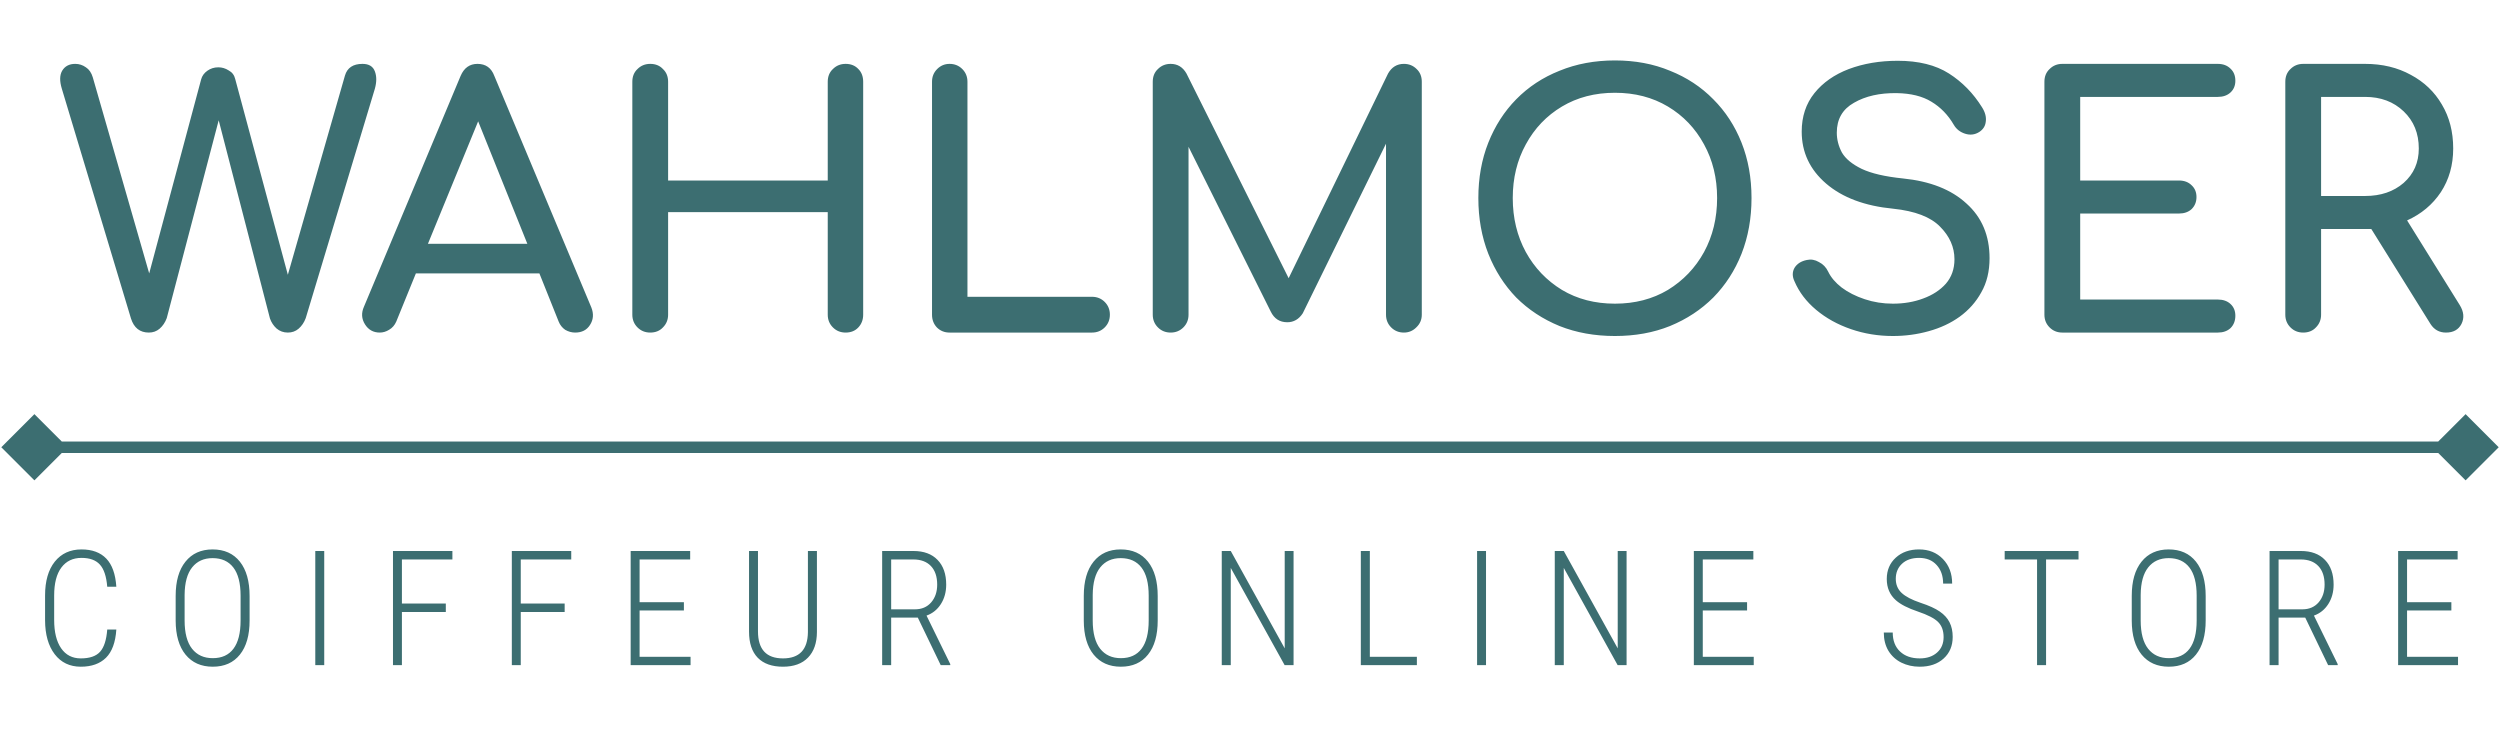
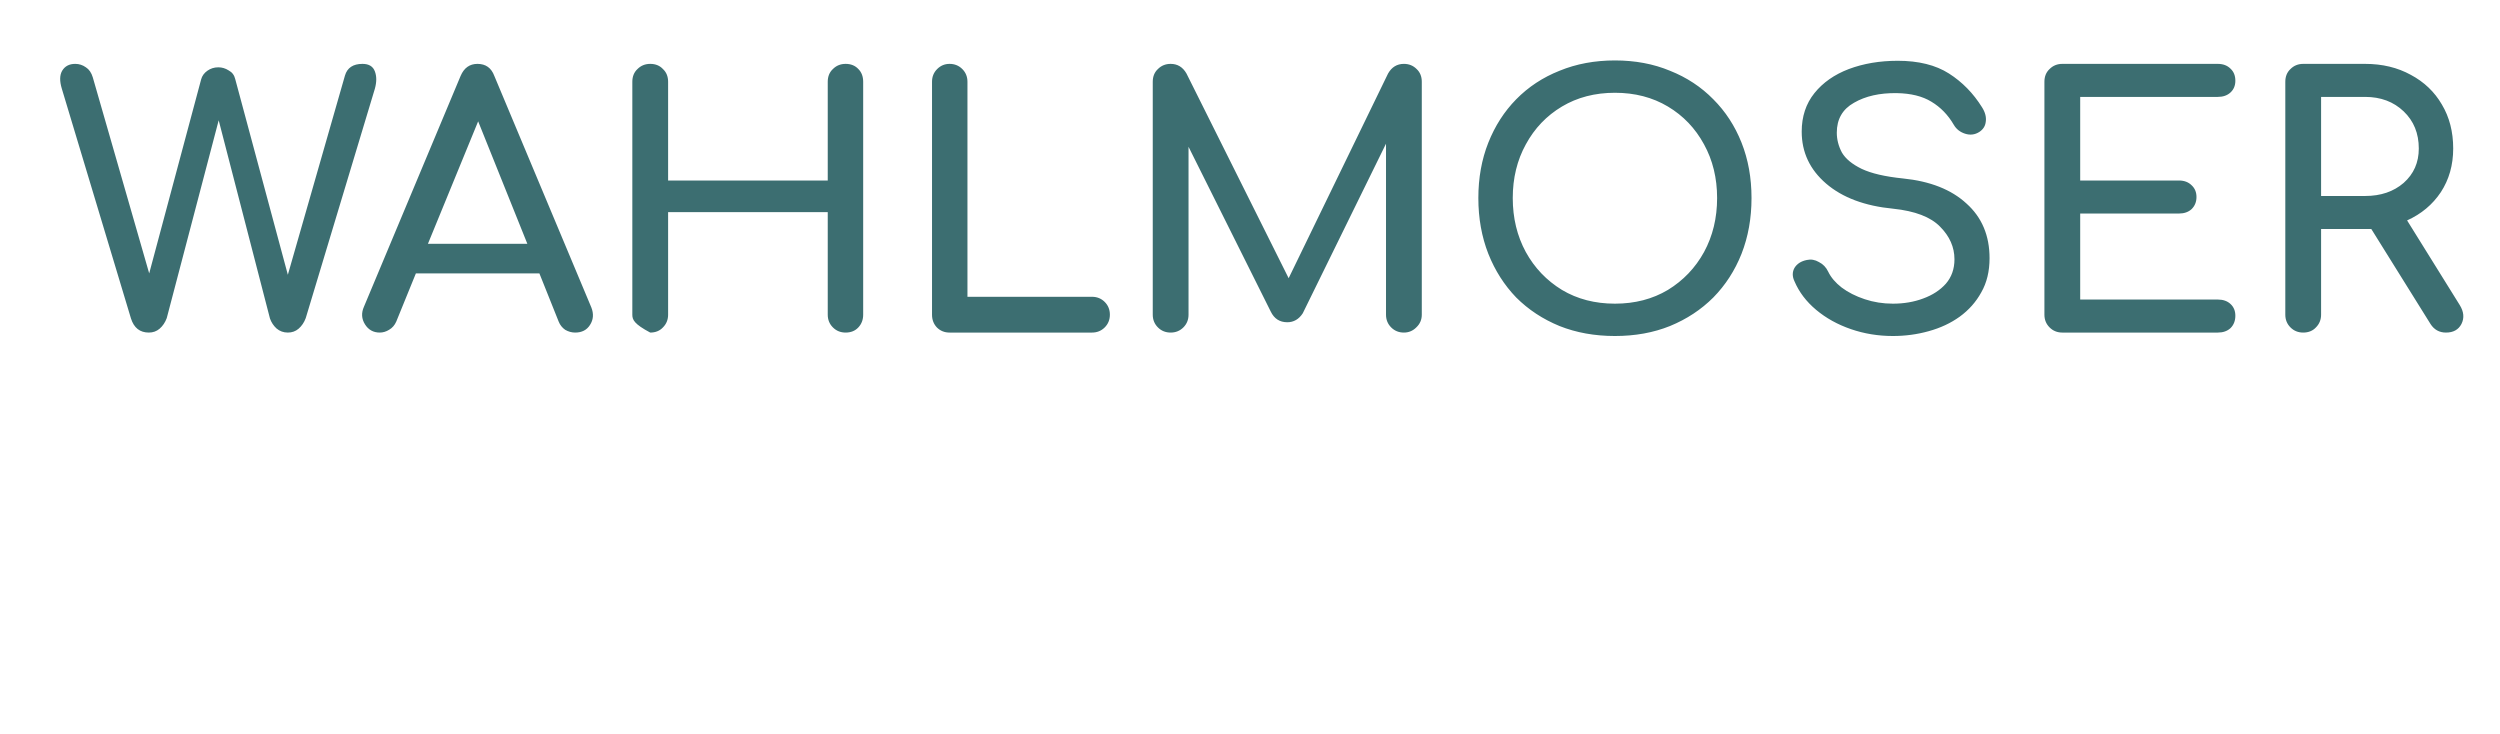
<svg xmlns="http://www.w3.org/2000/svg" width="218" height="64" viewBox="0 0 218 64" fill="none">
-   <path d="M10.144 54.897C10.071 56.013 9.77 56.833 9.241 57.357C8.713 57.877 7.981 58.137 7.047 58.137C6.085 58.137 5.327 57.774 4.771 57.05C4.215 56.321 3.934 55.332 3.93 54.083V51.923C3.93 50.67 4.212 49.688 4.777 48.977C5.347 48.266 6.124 47.91 7.108 47.91C8.038 47.91 8.758 48.177 9.269 48.71C9.779 49.243 10.071 50.061 10.144 51.164H9.351C9.278 50.262 9.063 49.617 8.708 49.23C8.357 48.842 7.824 48.648 7.108 48.648C6.356 48.648 5.771 48.929 5.352 49.489C4.932 50.05 4.723 50.863 4.723 51.93V54.062C4.723 55.12 4.925 55.942 5.331 56.53C5.737 57.118 6.309 57.412 7.047 57.412C7.822 57.412 8.382 57.218 8.729 56.831C9.075 56.444 9.282 55.799 9.351 54.897H10.144ZM21.765 54.103C21.765 55.389 21.482 56.382 20.917 57.084C20.356 57.786 19.568 58.137 18.552 58.137C17.545 58.137 16.754 57.786 16.18 57.084C15.61 56.382 15.323 55.395 15.318 54.124V51.957C15.318 50.676 15.603 49.683 16.173 48.977C16.742 48.266 17.531 47.91 18.538 47.91C19.559 47.91 20.352 48.266 20.917 48.977C21.482 49.688 21.765 50.688 21.765 51.977V54.103ZM20.979 51.943C20.979 50.854 20.769 50.036 20.35 49.489C19.93 48.942 19.326 48.669 18.538 48.669C17.777 48.669 17.182 48.938 16.754 49.476C16.326 50.009 16.107 50.809 16.098 51.875V54.103C16.098 55.197 16.314 56.02 16.747 56.571C17.18 57.118 17.782 57.392 18.552 57.392C19.345 57.392 19.946 57.118 20.356 56.571C20.771 56.024 20.979 55.202 20.979 54.103V51.943ZM28.273 58H27.493V48.047H28.273V58ZM38.875 53.365H35.047V58H34.268V48.047H39.449V48.785H35.047V52.627H38.875V53.365ZM49.238 53.365H45.41V58H44.631V48.047H49.812V48.785H45.41V52.627H49.238V53.365ZM59.636 53.235H55.773V57.275H60.217V58H54.994V48.047H60.183V48.785H55.773V52.511H59.636V53.235ZM71.236 48.047V55.108C71.232 56.07 70.972 56.815 70.457 57.344C69.947 57.872 69.22 58.137 68.276 58.137C67.319 58.137 66.586 57.877 66.075 57.357C65.569 56.833 65.316 56.075 65.316 55.081V48.047H66.096V55.054C66.096 56.626 66.823 57.412 68.276 57.412C69.707 57.412 70.432 56.649 70.45 55.122V48.047H71.236ZM80.034 53.857H77.71V58H76.924V48.047H79.651C80.558 48.047 81.26 48.307 81.757 48.826C82.258 49.341 82.509 50.059 82.509 50.98C82.509 51.622 82.354 52.187 82.044 52.675C81.734 53.158 81.317 53.493 80.793 53.68L82.864 57.911V58H82.03L80.034 53.857ZM77.71 53.133H79.788C80.376 53.133 80.845 52.932 81.196 52.531C81.547 52.126 81.723 51.608 81.723 50.98C81.723 50.282 81.54 49.742 81.176 49.359C80.811 48.977 80.301 48.785 79.644 48.785H77.71V53.133ZM100.952 54.103C100.952 55.389 100.67 56.382 100.104 57.084C99.544 57.786 98.755 58.137 97.739 58.137C96.732 58.137 95.941 57.786 95.367 57.084C94.797 56.382 94.51 55.395 94.506 54.124V51.957C94.506 50.676 94.791 49.683 95.36 48.977C95.93 48.266 96.718 47.91 97.726 47.91C98.746 47.91 99.539 48.266 100.104 48.977C100.67 49.688 100.952 50.688 100.952 51.977V54.103ZM100.166 51.943C100.166 50.854 99.956 50.036 99.537 49.489C99.118 48.942 98.514 48.669 97.726 48.669C96.965 48.669 96.37 48.938 95.941 49.476C95.513 50.009 95.294 50.809 95.285 51.875V54.103C95.285 55.197 95.502 56.02 95.935 56.571C96.368 57.118 96.969 57.392 97.739 57.392C98.532 57.392 99.134 57.118 99.544 56.571C99.959 56.024 100.166 55.202 100.166 54.103V51.943ZM112.799 58H112.02L107.323 49.523V58H106.537V48.047H107.323L112.026 56.537V48.047H112.799V58ZM119.45 57.275H123.552V58H118.664V48.047H119.45V57.275ZM129.581 58H128.802V48.047H129.581V58ZM141.838 58H141.059L136.362 49.523V58H135.576V48.047H136.362L141.065 56.537V48.047H141.838V58ZM152.345 53.235H148.482V57.275H152.926V58H147.703V48.047H152.892V48.785H148.482V52.511H152.345V53.235ZM169.482 55.553C169.482 54.997 169.323 54.559 169.004 54.24C168.689 53.921 168.099 53.616 167.233 53.324C166.368 53.033 165.732 52.707 165.326 52.347C164.793 51.877 164.526 51.258 164.526 50.487C164.526 49.726 164.788 49.106 165.312 48.628C165.837 48.149 166.513 47.91 167.343 47.91C168.19 47.91 168.883 48.188 169.421 48.744C169.959 49.3 170.228 50.016 170.228 50.891H169.441C169.441 50.221 169.252 49.681 168.874 49.27C168.5 48.856 167.99 48.648 167.343 48.648C166.714 48.648 166.217 48.819 165.853 49.161C165.493 49.498 165.312 49.936 165.312 50.474C165.312 50.975 165.483 51.385 165.825 51.704C166.167 52.023 166.712 52.308 167.459 52.559C168.206 52.805 168.771 53.062 169.154 53.331C169.537 53.595 169.82 53.908 170.002 54.268C170.184 54.628 170.275 55.051 170.275 55.539C170.275 56.318 170.011 56.947 169.482 57.426C168.958 57.9 168.263 58.137 167.397 58.137C166.814 58.137 166.281 58.018 165.798 57.781C165.319 57.54 164.943 57.196 164.67 56.749C164.401 56.298 164.267 55.767 164.267 55.156H165.046C165.046 55.858 165.258 56.41 165.682 56.81C166.105 57.212 166.677 57.412 167.397 57.412C168.026 57.412 168.53 57.243 168.908 56.906C169.291 56.569 169.482 56.118 169.482 55.553ZM181.247 48.785H178.417V58H177.631V48.785H174.808V48.047H181.247V48.785ZM192.335 54.103C192.335 55.389 192.052 56.382 191.487 57.084C190.927 57.786 190.138 58.137 189.122 58.137C188.115 58.137 187.324 57.786 186.75 57.084C186.18 56.382 185.893 55.395 185.889 54.124V51.957C185.889 50.676 186.174 49.683 186.743 48.977C187.313 48.266 188.101 47.91 189.108 47.91C190.129 47.91 190.922 48.266 191.487 48.977C192.052 49.688 192.335 50.688 192.335 51.977V54.103ZM191.549 51.943C191.549 50.854 191.339 50.036 190.92 49.489C190.501 48.942 189.897 48.669 189.108 48.669C188.347 48.669 187.753 48.938 187.324 49.476C186.896 50.009 186.677 50.809 186.668 51.875V54.103C186.668 55.197 186.884 56.02 187.317 56.571C187.75 57.118 188.352 57.392 189.122 57.392C189.915 57.392 190.517 57.118 190.927 56.571C191.341 56.024 191.549 55.202 191.549 54.103V51.943ZM201.017 53.857H198.692V58H197.906V48.047H200.634C201.541 48.047 202.243 48.307 202.739 48.826C203.241 49.341 203.491 50.059 203.491 50.98C203.491 51.622 203.336 52.187 203.026 52.675C202.716 53.158 202.299 53.493 201.775 53.68L203.847 57.911V58H203.013L201.017 53.857ZM198.692 53.133H200.771C201.358 53.133 201.828 52.932 202.179 52.531C202.53 52.126 202.705 51.608 202.705 50.98C202.705 50.282 202.523 49.742 202.158 49.359C201.794 48.977 201.283 48.785 200.627 48.785H198.692V53.133ZM213.759 53.235H209.896V57.275H214.34V58H209.117V48.047H214.306V48.785H209.896V52.511H213.759V53.235Z" fill="#3C6E71" />
-   <path d="M0.113 39L3 41.887L5.887 39L3 36.113L0.113 39ZM217.887 39L215 36.113L212.113 39L215 41.887L217.887 39ZM3 39.5L215 39.5L215 38.5L3 38.5L3 39.5Z" fill="#3C6E71" />
-   <path d="M12.98 29C12.2 29 11.68 28.59 11.42 27.77L5.39 7.73C5.19 7.07 5.2 6.55 5.42 6.17C5.66 5.77 6.04 5.57 6.56 5.57C6.9 5.57 7.21 5.67 7.49 5.87C7.77 6.05 7.97 6.34 8.09 6.74L13.01 23.84L17.54 6.92C17.62 6.62 17.8 6.37 18.08 6.17C18.36 5.97 18.68 5.87 19.04 5.87C19.36 5.87 19.66 5.96 19.94 6.14C20.24 6.3 20.43 6.55 20.51 6.89L25.1 23.96L30.08 6.59C30.28 5.91 30.79 5.57 31.61 5.57C32.17 5.57 32.53 5.79 32.69 6.23C32.85 6.65 32.85 7.15 32.69 7.73L26.66 27.74C26.52 28.12 26.31 28.43 26.03 28.67C25.77 28.89 25.46 29 25.1 29C24.72 29 24.39 28.88 24.11 28.64C23.85 28.4 23.66 28.11 23.54 27.77L19.07 10.49L14.54 27.74C14.4 28.12 14.19 28.43 13.91 28.67C13.65 28.89 13.34 29 12.98 29ZM33.115 29C32.555 29 32.125 28.76 31.825 28.28C31.525 27.8 31.495 27.29 31.735 26.75L40.165 6.62C40.465 5.92 40.955 5.57 41.635 5.57C42.355 5.57 42.845 5.92 43.105 6.62L51.565 26.81C51.785 27.37 51.745 27.88 51.445 28.34C51.165 28.78 50.735 29 50.155 29C49.855 29 49.565 28.92 49.285 28.76C49.025 28.58 48.835 28.34 48.715 28.04L47.035 23.84H36.265L34.555 28.04C34.415 28.36 34.205 28.6 33.925 28.76C33.665 28.92 33.395 29 33.115 29ZM37.315 21.26H45.985L41.695 10.58L37.315 21.26ZM56.699 29C56.259 29 55.889 28.85 55.589 28.55C55.289 28.25 55.139 27.88 55.139 27.44V7.13C55.139 6.67 55.289 6.3 55.589 6.02C55.889 5.72 56.259 5.57 56.699 5.57C57.159 5.57 57.529 5.72 57.809 6.02C58.109 6.3 58.259 6.67 58.259 7.13V15.74H72.179V7.13C72.179 6.67 72.329 6.3 72.629 6.02C72.929 5.72 73.299 5.57 73.739 5.57C74.199 5.57 74.569 5.72 74.849 6.02C75.129 6.3 75.269 6.67 75.269 7.13V27.44C75.269 27.88 75.129 28.25 74.849 28.55C74.569 28.85 74.199 29 73.739 29C73.299 29 72.929 28.85 72.629 28.55C72.329 28.25 72.179 27.88 72.179 27.44V18.5H58.259V27.44C58.259 27.88 58.109 28.25 57.809 28.55C57.529 28.85 57.159 29 56.699 29ZM82.802 29C82.362 29 81.992 28.85 81.692 28.55C81.412 28.25 81.272 27.88 81.272 27.44V7.13C81.272 6.69 81.421 6.32 81.722 6.02C82.022 5.72 82.382 5.57 82.802 5.57C83.242 5.57 83.612 5.72 83.912 6.02C84.212 6.32 84.362 6.69 84.362 7.13V25.88H95.222C95.662 25.88 96.031 26.03 96.332 26.33C96.632 26.63 96.781 27 96.781 27.44C96.781 27.88 96.632 28.25 96.332 28.55C96.031 28.85 95.662 29 95.222 29H82.802ZM102.08 29C101.64 29 101.27 28.85 100.97 28.55C100.67 28.25 100.52 27.88 100.52 27.44V7.13C100.52 6.67 100.67 6.3 100.97 6.02C101.27 5.72 101.64 5.57 102.08 5.57C102.68 5.57 103.14 5.85 103.46 6.41L112.37 24.26L121.04 6.41C121.36 5.85 121.82 5.57 122.42 5.57C122.86 5.57 123.23 5.72 123.53 6.02C123.83 6.3 123.98 6.67 123.98 7.13V27.44C123.98 27.88 123.82 28.25 123.5 28.55C123.2 28.85 122.84 29 122.42 29C121.98 29 121.61 28.85 121.31 28.55C121.01 28.25 120.86 27.88 120.86 27.44V12.53L113.6 27.32C113.26 27.84 112.81 28.1 112.25 28.1C111.59 28.1 111.11 27.79 110.81 27.17L103.64 12.8V27.44C103.64 27.88 103.49 28.25 103.19 28.55C102.89 28.85 102.52 29 102.08 29ZM140.822 29.3C139.062 29.3 137.452 29.01 135.992 28.43C134.532 27.83 133.272 27 132.212 25.94C131.172 24.86 130.362 23.59 129.782 22.13C129.202 20.65 128.912 19.03 128.912 17.27C128.912 15.51 129.202 13.9 129.782 12.44C130.362 10.98 131.172 9.72 132.212 8.66C133.272 7.58 134.532 6.75 135.992 6.17C137.452 5.57 139.062 5.27 140.822 5.27C142.582 5.27 144.182 5.57 145.622 6.17C147.082 6.75 148.342 7.58 149.402 8.66C150.462 9.72 151.282 10.98 151.862 12.44C152.442 13.9 152.732 15.51 152.732 17.27C152.732 19.03 152.442 20.65 151.862 22.13C151.282 23.59 150.462 24.86 149.402 25.94C148.342 27 147.082 27.83 145.622 28.43C144.182 29.01 142.582 29.3 140.822 29.3ZM140.822 26.48C142.562 26.48 144.102 26.08 145.442 25.28C146.782 24.46 147.832 23.36 148.592 21.98C149.352 20.58 149.732 19.01 149.732 17.27C149.732 15.53 149.352 13.97 148.592 12.59C147.832 11.19 146.782 10.09 145.442 9.29C144.102 8.49 142.562 8.09 140.822 8.09C139.082 8.09 137.542 8.49 136.202 9.29C134.862 10.09 133.812 11.19 133.052 12.59C132.292 13.97 131.912 15.53 131.912 17.27C131.912 19.01 132.292 20.58 133.052 21.98C133.812 23.36 134.862 24.46 136.202 25.28C137.542 26.08 139.082 26.48 140.822 26.48ZM165.059 29.3C163.779 29.3 162.559 29.1 161.399 28.7C160.239 28.3 159.229 27.74 158.369 27.02C157.509 26.3 156.879 25.47 156.479 24.53C156.279 24.11 156.279 23.72 156.479 23.36C156.699 23 157.059 22.77 157.559 22.67C157.919 22.59 158.269 22.65 158.609 22.85C158.969 23.03 159.239 23.31 159.419 23.69C159.659 24.19 160.049 24.65 160.589 25.07C161.149 25.49 161.819 25.83 162.599 26.09C163.379 26.35 164.199 26.48 165.059 26.48C166.019 26.48 166.899 26.33 167.699 26.03C168.519 25.73 169.179 25.3 169.679 24.74C170.179 24.16 170.429 23.45 170.429 22.61C170.429 21.55 170.009 20.6 169.169 19.76C168.349 18.92 166.989 18.4 165.089 18.2C162.609 17.96 160.659 17.23 159.239 16.01C157.819 14.79 157.109 13.28 157.109 11.48C157.109 10.16 157.479 9.04 158.219 8.12C158.959 7.2 159.959 6.5 161.219 6.02C162.499 5.54 163.919 5.3 165.479 5.3C167.299 5.3 168.789 5.67 169.949 6.41C171.109 7.15 172.069 8.13 172.829 9.35C173.109 9.79 173.219 10.21 173.159 10.61C173.119 10.99 172.929 11.29 172.589 11.51C172.209 11.75 171.799 11.8 171.359 11.66C170.919 11.52 170.589 11.26 170.369 10.88C169.869 10.02 169.219 9.35 168.419 8.87C167.639 8.39 166.629 8.14 165.389 8.12C163.909 8.1 162.669 8.38 161.669 8.96C160.669 9.52 160.169 10.39 160.169 11.57C160.169 12.17 160.319 12.75 160.619 13.31C160.939 13.85 161.509 14.32 162.329 14.72C163.169 15.12 164.369 15.4 165.929 15.56C168.309 15.8 170.159 16.53 171.479 17.75C172.819 18.95 173.489 20.54 173.489 22.52C173.489 23.66 173.249 24.65 172.769 25.49C172.309 26.33 171.679 27.04 170.879 27.62C170.099 28.18 169.199 28.6 168.179 28.88C167.179 29.16 166.139 29.3 165.059 29.3ZM179.833 29C179.393 29 179.023 28.85 178.723 28.55C178.423 28.25 178.273 27.88 178.273 27.44V7.13C178.273 6.67 178.423 6.3 178.723 6.02C179.023 5.72 179.393 5.57 179.833 5.57H193.393C193.853 5.57 194.223 5.71 194.503 5.99C194.783 6.25 194.923 6.6 194.923 7.04C194.923 7.46 194.783 7.8 194.503 8.06C194.223 8.32 193.853 8.45 193.393 8.45H181.393V15.74H190.003C190.463 15.74 190.833 15.88 191.113 16.16C191.393 16.42 191.533 16.76 191.533 17.18C191.533 17.6 191.393 17.95 191.113 18.23C190.833 18.49 190.463 18.62 190.003 18.62H181.393V26.12H193.393C193.853 26.12 194.223 26.25 194.503 26.51C194.783 26.77 194.923 27.11 194.923 27.53C194.923 27.97 194.783 28.33 194.503 28.61C194.223 28.87 193.853 29 193.393 29H179.833ZM200.839 29C200.399 29 200.029 28.85 199.729 28.55C199.429 28.25 199.279 27.88 199.279 27.44V7.13C199.279 6.67 199.429 6.3 199.729 6.02C200.029 5.72 200.399 5.57 200.839 5.57H206.239C207.739 5.57 209.069 5.89 210.229 6.53C211.389 7.15 212.289 8.01 212.929 9.11C213.589 10.21 213.919 11.49 213.919 12.95C213.919 14.39 213.559 15.66 212.839 16.76C212.119 17.84 211.139 18.66 209.899 19.22L214.489 26.6C214.849 27.18 214.899 27.73 214.639 28.25C214.379 28.75 213.929 29 213.289 29C212.709 29 212.259 28.75 211.939 28.25L206.779 19.97C206.599 19.97 206.419 19.97 206.239 19.97H202.399V27.44C202.399 27.88 202.249 28.25 201.949 28.55C201.669 28.85 201.299 29 200.839 29ZM202.399 17.09H206.239C207.599 17.09 208.719 16.71 209.599 15.95C210.479 15.17 210.919 14.17 210.919 12.95C210.919 11.63 210.479 10.55 209.599 9.71C208.719 8.87 207.599 8.45 206.239 8.45H202.399V17.09Z" fill="#3C6E71" />
+   <path d="M12.98 29C12.2 29 11.68 28.59 11.42 27.77L5.39 7.73C5.19 7.07 5.2 6.55 5.42 6.17C5.66 5.77 6.04 5.57 6.56 5.57C6.9 5.57 7.21 5.67 7.49 5.87C7.77 6.05 7.97 6.34 8.09 6.74L13.01 23.84L17.54 6.92C17.62 6.62 17.8 6.37 18.08 6.17C18.36 5.97 18.68 5.87 19.04 5.87C19.36 5.87 19.66 5.96 19.94 6.14C20.24 6.3 20.43 6.55 20.51 6.89L25.1 23.96L30.08 6.59C30.28 5.91 30.79 5.57 31.61 5.57C32.17 5.57 32.53 5.79 32.69 6.23C32.85 6.65 32.85 7.15 32.69 7.73L26.66 27.74C26.52 28.12 26.31 28.43 26.03 28.67C25.77 28.89 25.46 29 25.1 29C24.72 29 24.39 28.88 24.11 28.64C23.85 28.4 23.66 28.11 23.54 27.77L19.07 10.49L14.54 27.74C14.4 28.12 14.19 28.43 13.91 28.67C13.65 28.89 13.34 29 12.98 29ZM33.115 29C32.555 29 32.125 28.76 31.825 28.28C31.525 27.8 31.495 27.29 31.735 26.75L40.165 6.62C40.465 5.92 40.955 5.57 41.635 5.57C42.355 5.57 42.845 5.92 43.105 6.62L51.565 26.81C51.785 27.37 51.745 27.88 51.445 28.34C51.165 28.78 50.735 29 50.155 29C49.855 29 49.565 28.92 49.285 28.76C49.025 28.58 48.835 28.34 48.715 28.04L47.035 23.84H36.265L34.555 28.04C34.415 28.36 34.205 28.6 33.925 28.76C33.665 28.92 33.395 29 33.115 29ZM37.315 21.26H45.985L41.695 10.58L37.315 21.26ZM56.699 29C55.289 28.25 55.139 27.88 55.139 27.44V7.13C55.139 6.67 55.289 6.3 55.589 6.02C55.889 5.72 56.259 5.57 56.699 5.57C57.159 5.57 57.529 5.72 57.809 6.02C58.109 6.3 58.259 6.67 58.259 7.13V15.74H72.179V7.13C72.179 6.67 72.329 6.3 72.629 6.02C72.929 5.72 73.299 5.57 73.739 5.57C74.199 5.57 74.569 5.72 74.849 6.02C75.129 6.3 75.269 6.67 75.269 7.13V27.44C75.269 27.88 75.129 28.25 74.849 28.55C74.569 28.85 74.199 29 73.739 29C73.299 29 72.929 28.85 72.629 28.55C72.329 28.25 72.179 27.88 72.179 27.44V18.5H58.259V27.44C58.259 27.88 58.109 28.25 57.809 28.55C57.529 28.85 57.159 29 56.699 29ZM82.802 29C82.362 29 81.992 28.85 81.692 28.55C81.412 28.25 81.272 27.88 81.272 27.44V7.13C81.272 6.69 81.421 6.32 81.722 6.02C82.022 5.72 82.382 5.57 82.802 5.57C83.242 5.57 83.612 5.72 83.912 6.02C84.212 6.32 84.362 6.69 84.362 7.13V25.88H95.222C95.662 25.88 96.031 26.03 96.332 26.33C96.632 26.63 96.781 27 96.781 27.44C96.781 27.88 96.632 28.25 96.332 28.55C96.031 28.85 95.662 29 95.222 29H82.802ZM102.08 29C101.64 29 101.27 28.85 100.97 28.55C100.67 28.25 100.52 27.88 100.52 27.44V7.13C100.52 6.67 100.67 6.3 100.97 6.02C101.27 5.72 101.64 5.57 102.08 5.57C102.68 5.57 103.14 5.85 103.46 6.41L112.37 24.26L121.04 6.41C121.36 5.85 121.82 5.57 122.42 5.57C122.86 5.57 123.23 5.72 123.53 6.02C123.83 6.3 123.98 6.67 123.98 7.13V27.44C123.98 27.88 123.82 28.25 123.5 28.55C123.2 28.85 122.84 29 122.42 29C121.98 29 121.61 28.85 121.31 28.55C121.01 28.25 120.86 27.88 120.86 27.44V12.53L113.6 27.32C113.26 27.84 112.81 28.1 112.25 28.1C111.59 28.1 111.11 27.79 110.81 27.17L103.64 12.8V27.44C103.64 27.88 103.49 28.25 103.19 28.55C102.89 28.85 102.52 29 102.08 29ZM140.822 29.3C139.062 29.3 137.452 29.01 135.992 28.43C134.532 27.83 133.272 27 132.212 25.94C131.172 24.86 130.362 23.59 129.782 22.13C129.202 20.65 128.912 19.03 128.912 17.27C128.912 15.51 129.202 13.9 129.782 12.44C130.362 10.98 131.172 9.72 132.212 8.66C133.272 7.58 134.532 6.75 135.992 6.17C137.452 5.57 139.062 5.27 140.822 5.27C142.582 5.27 144.182 5.57 145.622 6.17C147.082 6.75 148.342 7.58 149.402 8.66C150.462 9.72 151.282 10.98 151.862 12.44C152.442 13.9 152.732 15.51 152.732 17.27C152.732 19.03 152.442 20.65 151.862 22.13C151.282 23.59 150.462 24.86 149.402 25.94C148.342 27 147.082 27.83 145.622 28.43C144.182 29.01 142.582 29.3 140.822 29.3ZM140.822 26.48C142.562 26.48 144.102 26.08 145.442 25.28C146.782 24.46 147.832 23.36 148.592 21.98C149.352 20.58 149.732 19.01 149.732 17.27C149.732 15.53 149.352 13.97 148.592 12.59C147.832 11.19 146.782 10.09 145.442 9.29C144.102 8.49 142.562 8.09 140.822 8.09C139.082 8.09 137.542 8.49 136.202 9.29C134.862 10.09 133.812 11.19 133.052 12.59C132.292 13.97 131.912 15.53 131.912 17.27C131.912 19.01 132.292 20.58 133.052 21.98C133.812 23.36 134.862 24.46 136.202 25.28C137.542 26.08 139.082 26.48 140.822 26.48ZM165.059 29.3C163.779 29.3 162.559 29.1 161.399 28.7C160.239 28.3 159.229 27.74 158.369 27.02C157.509 26.3 156.879 25.47 156.479 24.53C156.279 24.11 156.279 23.72 156.479 23.36C156.699 23 157.059 22.77 157.559 22.67C157.919 22.59 158.269 22.65 158.609 22.85C158.969 23.03 159.239 23.31 159.419 23.69C159.659 24.19 160.049 24.65 160.589 25.07C161.149 25.49 161.819 25.83 162.599 26.09C163.379 26.35 164.199 26.48 165.059 26.48C166.019 26.48 166.899 26.33 167.699 26.03C168.519 25.73 169.179 25.3 169.679 24.74C170.179 24.16 170.429 23.45 170.429 22.61C170.429 21.55 170.009 20.6 169.169 19.76C168.349 18.92 166.989 18.4 165.089 18.2C162.609 17.96 160.659 17.23 159.239 16.01C157.819 14.79 157.109 13.28 157.109 11.48C157.109 10.16 157.479 9.04 158.219 8.12C158.959 7.2 159.959 6.5 161.219 6.02C162.499 5.54 163.919 5.3 165.479 5.3C167.299 5.3 168.789 5.67 169.949 6.41C171.109 7.15 172.069 8.13 172.829 9.35C173.109 9.79 173.219 10.21 173.159 10.61C173.119 10.99 172.929 11.29 172.589 11.51C172.209 11.75 171.799 11.8 171.359 11.66C170.919 11.52 170.589 11.26 170.369 10.88C169.869 10.02 169.219 9.35 168.419 8.87C167.639 8.39 166.629 8.14 165.389 8.12C163.909 8.1 162.669 8.38 161.669 8.96C160.669 9.52 160.169 10.39 160.169 11.57C160.169 12.17 160.319 12.75 160.619 13.31C160.939 13.85 161.509 14.32 162.329 14.72C163.169 15.12 164.369 15.4 165.929 15.56C168.309 15.8 170.159 16.53 171.479 17.75C172.819 18.95 173.489 20.54 173.489 22.52C173.489 23.66 173.249 24.65 172.769 25.49C172.309 26.33 171.679 27.04 170.879 27.62C170.099 28.18 169.199 28.6 168.179 28.88C167.179 29.16 166.139 29.3 165.059 29.3ZM179.833 29C179.393 29 179.023 28.85 178.723 28.55C178.423 28.25 178.273 27.88 178.273 27.44V7.13C178.273 6.67 178.423 6.3 178.723 6.02C179.023 5.72 179.393 5.57 179.833 5.57H193.393C193.853 5.57 194.223 5.71 194.503 5.99C194.783 6.25 194.923 6.6 194.923 7.04C194.923 7.46 194.783 7.8 194.503 8.06C194.223 8.32 193.853 8.45 193.393 8.45H181.393V15.74H190.003C190.463 15.74 190.833 15.88 191.113 16.16C191.393 16.42 191.533 16.76 191.533 17.18C191.533 17.6 191.393 17.95 191.113 18.23C190.833 18.49 190.463 18.62 190.003 18.62H181.393V26.12H193.393C193.853 26.12 194.223 26.25 194.503 26.51C194.783 26.77 194.923 27.11 194.923 27.53C194.923 27.97 194.783 28.33 194.503 28.61C194.223 28.87 193.853 29 193.393 29H179.833ZM200.839 29C200.399 29 200.029 28.85 199.729 28.55C199.429 28.25 199.279 27.88 199.279 27.44V7.13C199.279 6.67 199.429 6.3 199.729 6.02C200.029 5.72 200.399 5.57 200.839 5.57H206.239C207.739 5.57 209.069 5.89 210.229 6.53C211.389 7.15 212.289 8.01 212.929 9.11C213.589 10.21 213.919 11.49 213.919 12.95C213.919 14.39 213.559 15.66 212.839 16.76C212.119 17.84 211.139 18.66 209.899 19.22L214.489 26.6C214.849 27.18 214.899 27.73 214.639 28.25C214.379 28.75 213.929 29 213.289 29C212.709 29 212.259 28.75 211.939 28.25L206.779 19.97C206.599 19.97 206.419 19.97 206.239 19.97H202.399V27.44C202.399 27.88 202.249 28.25 201.949 28.55C201.669 28.85 201.299 29 200.839 29ZM202.399 17.09H206.239C207.599 17.09 208.719 16.71 209.599 15.95C210.479 15.17 210.919 14.17 210.919 12.95C210.919 11.63 210.479 10.55 209.599 9.71C208.719 8.87 207.599 8.45 206.239 8.45H202.399V17.09Z" fill="#3C6E71" />
</svg>